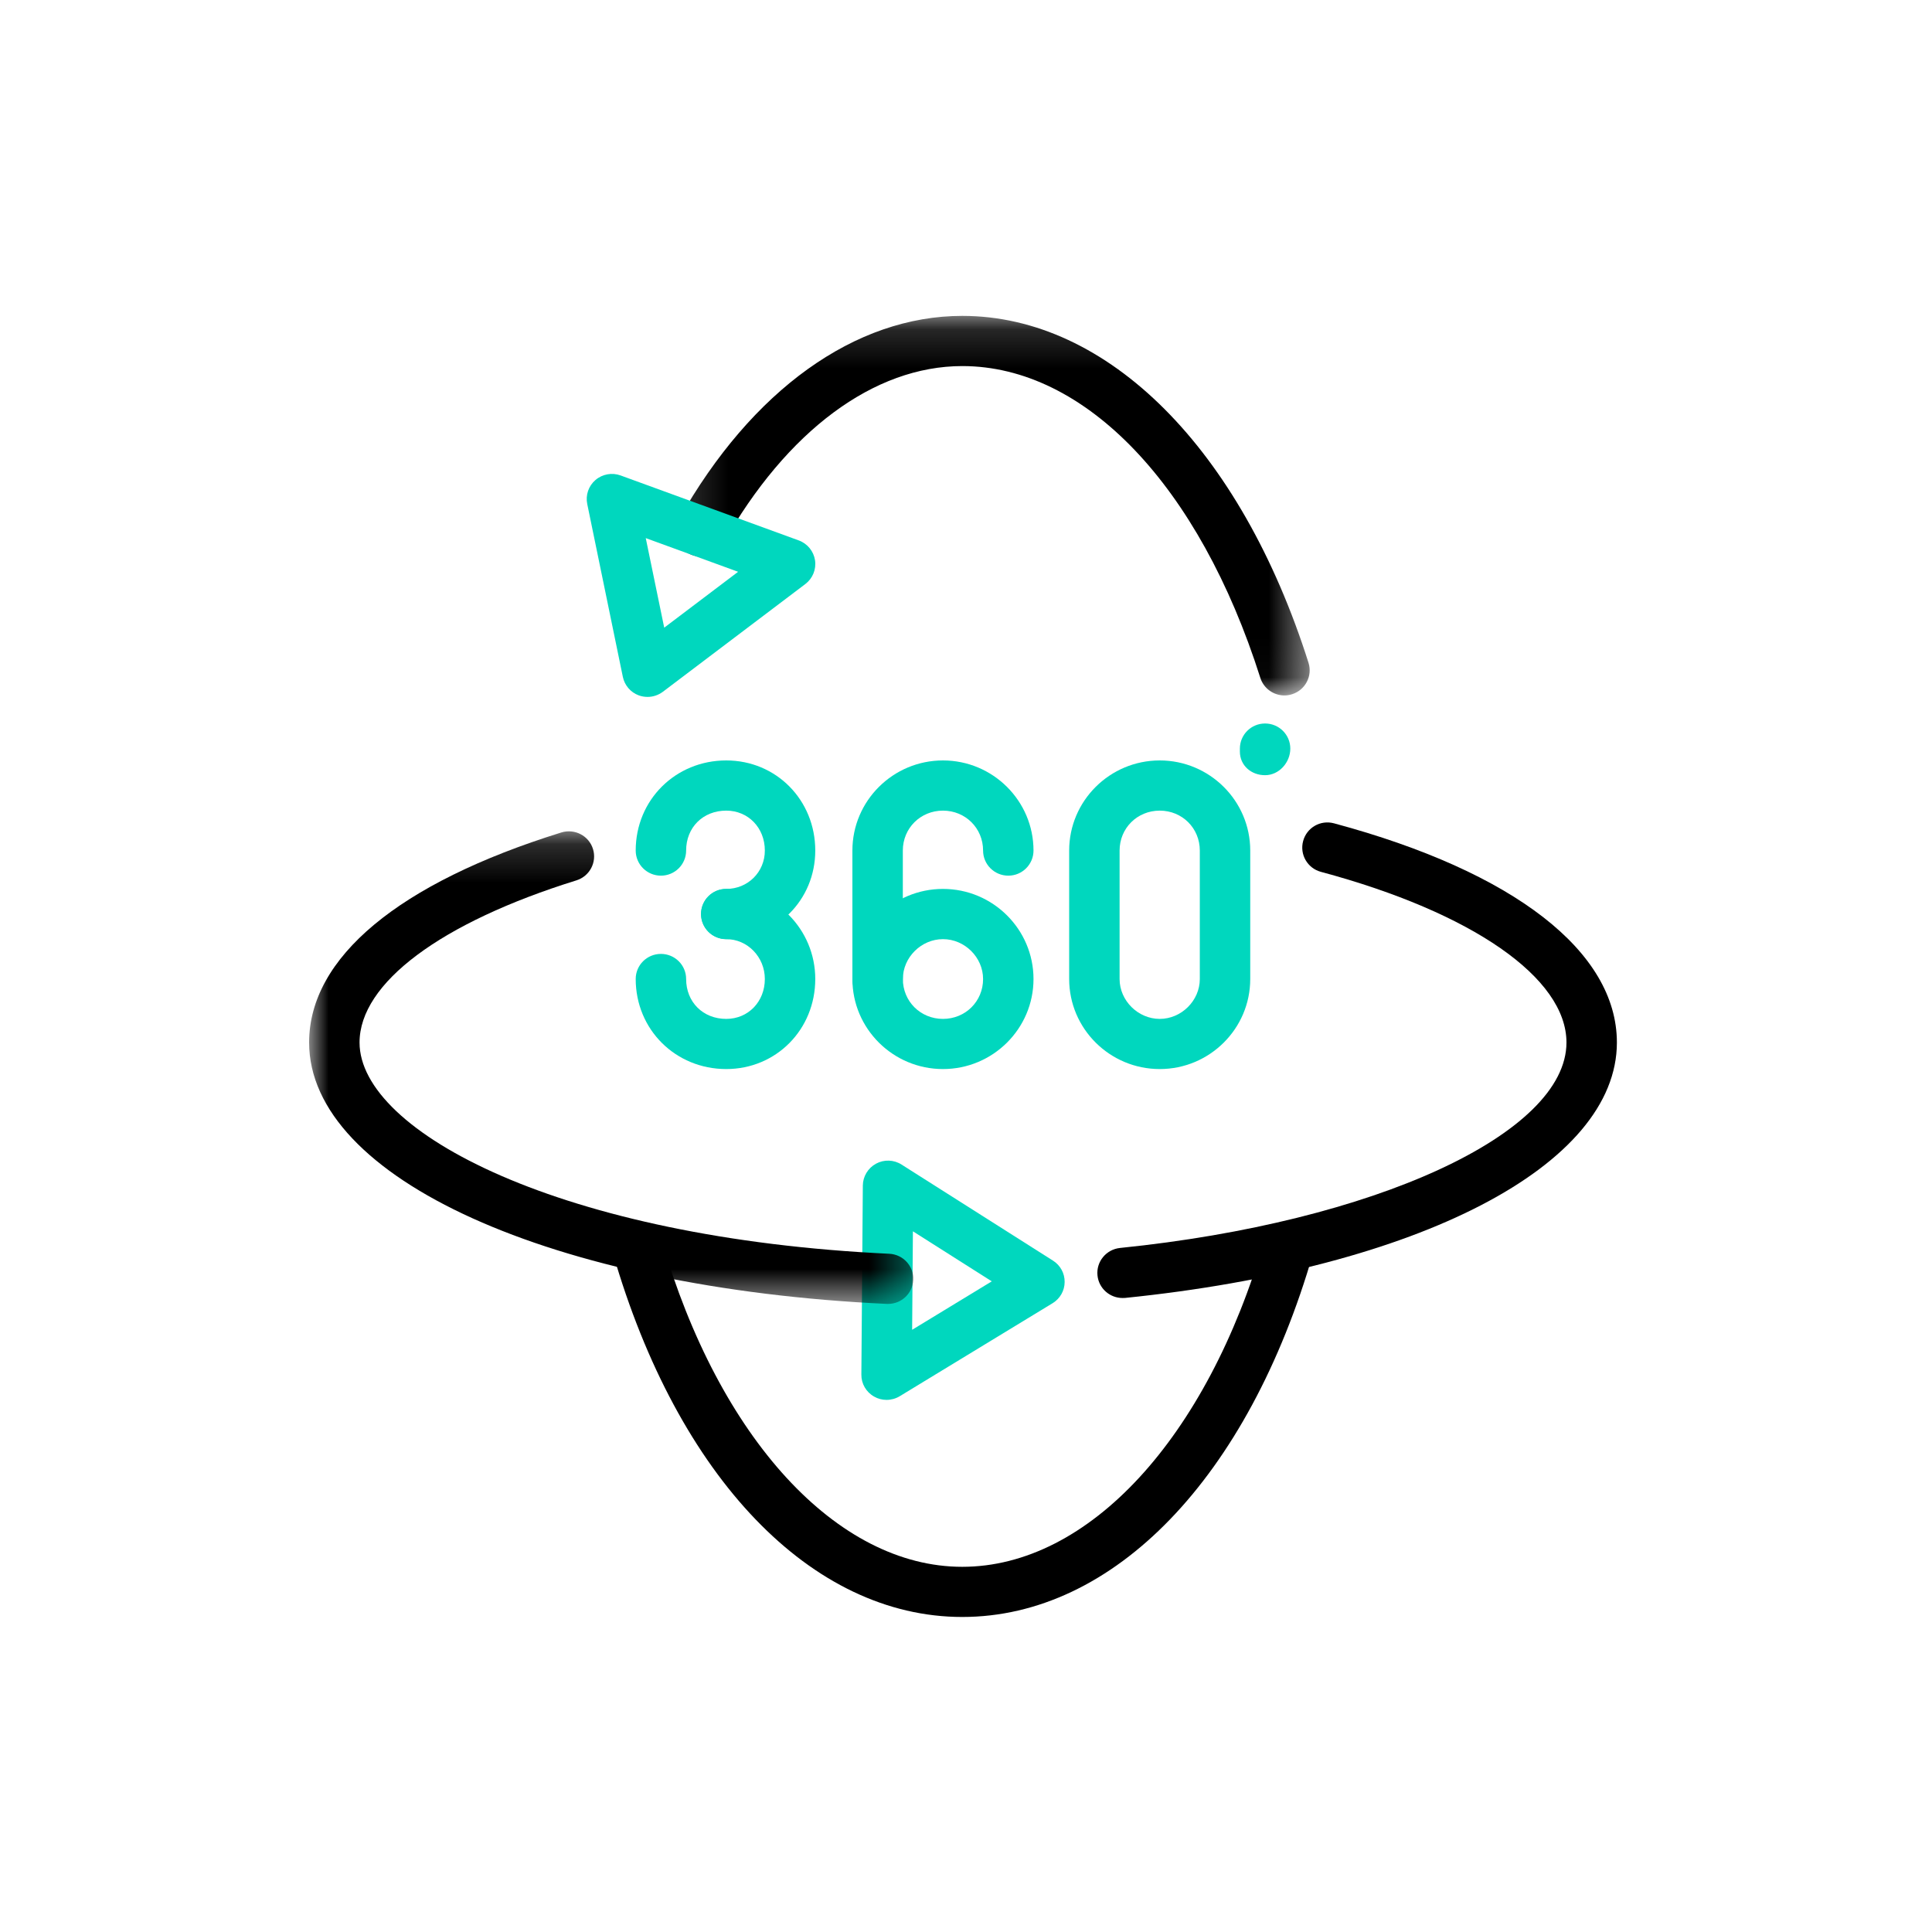
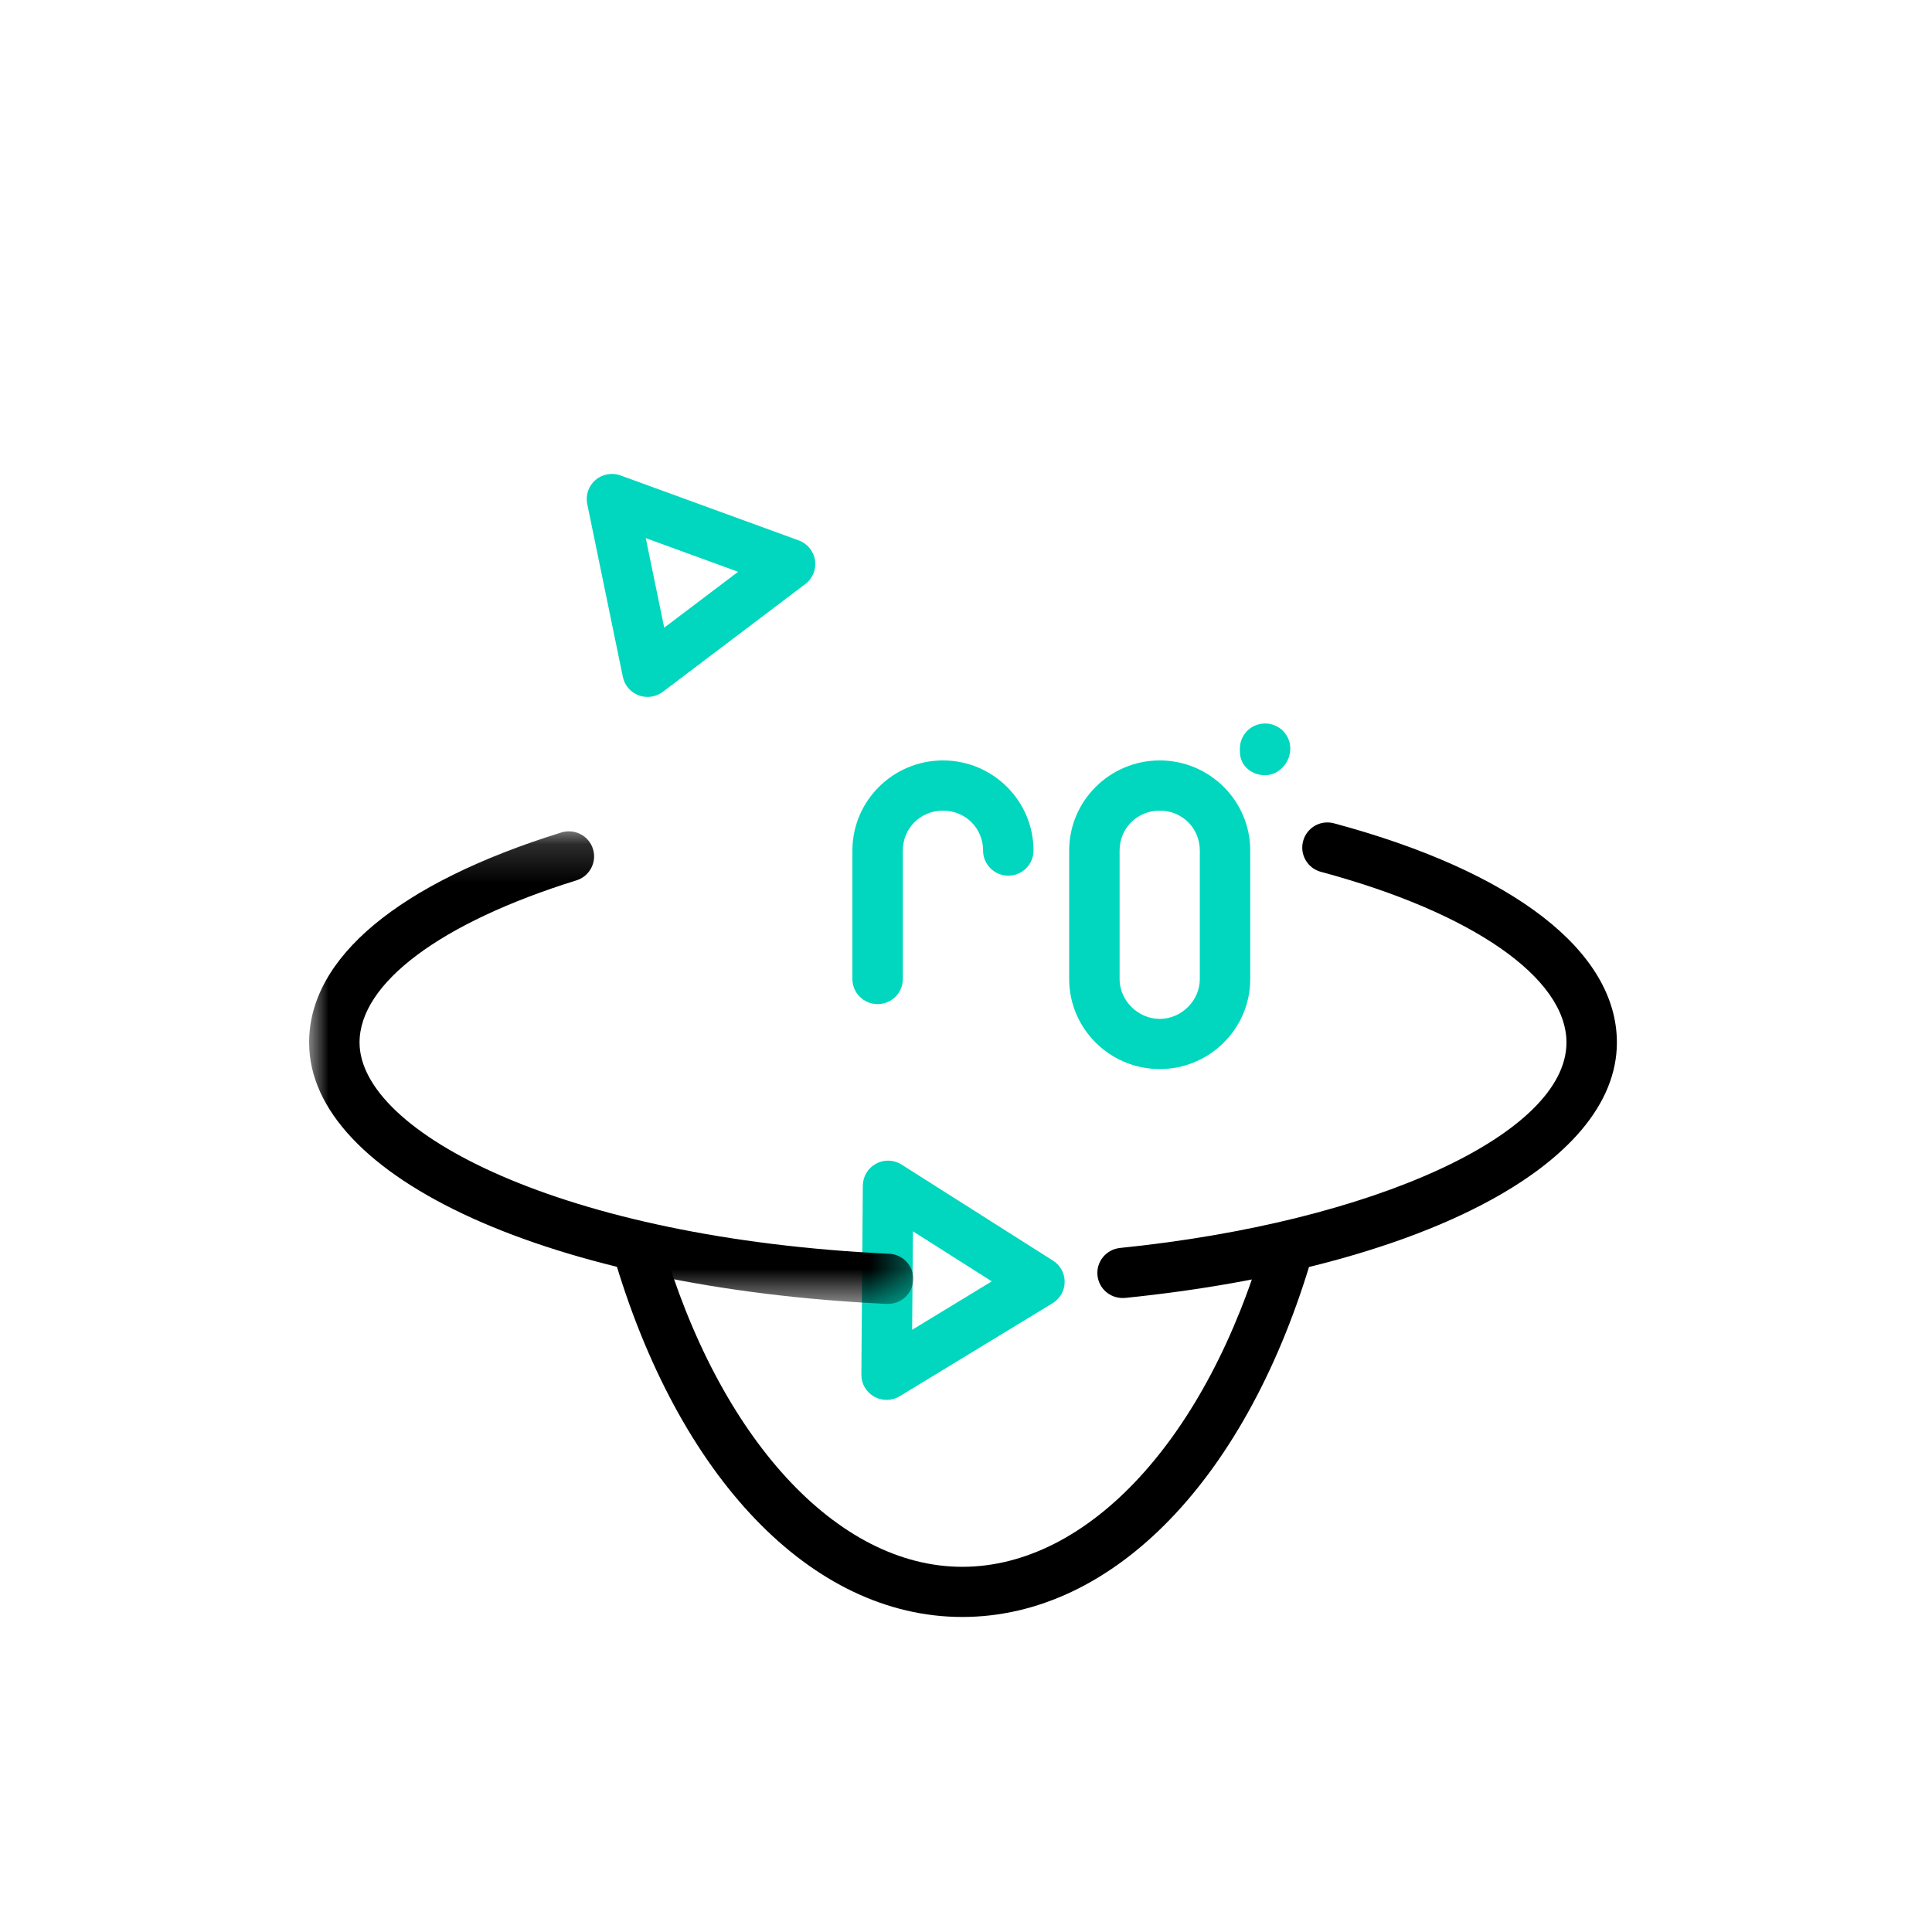
<svg xmlns="http://www.w3.org/2000/svg" xmlns:xlink="http://www.w3.org/1999/xlink" width="50px" height="50px" viewBox="0 0 50 50" version="1.1">
  <title>Group 27</title>
  <desc>Created with Sketch.</desc>
  <defs>
    <polygon id="path-1" points="0 0.173 15.636 0.173 15.636 12.403 0 12.403" />
-     <polygon id="path-3" points="0.151 0.153 16.558 0.153 16.558 9.976 0.151 9.976" />
  </defs>
  <g id="1---About-HKUMed" stroke="none" stroke-width="1" fill="none" fill-rule="evenodd">
    <g id="about-hkumed" transform="translate(-6432, -715)">
      <g id="Group-15" transform="translate(5400, 69)">
        <g id="Group-61" transform="translate(1027, 641)">
          <g id="Group-4" transform="translate(5, 5)">
            <g id="Group-27">
              <path d="M30.014,20.979 C29.431,20.979 28.975,21.433 28.975,22.012 L28.975,25.337 C28.975,25.895 29.451,26.369 30.014,26.369 C30.576,26.369 31.051,25.895 31.051,25.337 L31.051,22.012 C31.051,21.433 30.595,20.979 30.014,20.979 M30.014,27.667 C28.721,27.667 27.67,26.622 27.67,25.337 L27.67,22.012 C27.67,20.726 28.721,19.68 30.014,19.68 C31.305,19.68 32.356,20.726 32.356,22.012 L32.356,25.337 C32.356,26.622 31.305,27.667 30.014,27.667" id="Fill-1" fill="#00D7BE" />
-               <path d="M18.795,27.667 C17.481,27.667 16.452,26.644 16.452,25.336 C16.452,24.978 16.743,24.687 17.105,24.687 C17.466,24.687 17.757,24.978 17.757,25.336 C17.757,25.934 18.194,26.369 18.795,26.369 C19.364,26.369 19.794,25.924 19.794,25.336 C19.794,24.768 19.346,24.305 18.795,24.305 C18.434,24.305 18.143,24.014 18.143,23.655 C18.143,23.296 18.434,23.005 18.795,23.005 C20.066,23.005 21.099,24.051 21.099,25.336 C21.099,26.644 20.088,27.667 18.795,27.667" id="Fill-3" fill="#00D7BE" />
-               <path d="M18.795,24.305 C18.434,24.305 18.143,24.014 18.143,23.655 C18.143,23.296 18.434,23.005 18.795,23.005 C19.355,23.005 19.794,22.569 19.794,22.012 C19.794,21.423 19.364,20.979 18.795,20.979 C18.194,20.979 17.757,21.413 17.757,22.012 C17.757,22.37 17.466,22.662 17.105,22.662 C16.743,22.662 16.452,22.37 16.452,22.012 C16.452,20.704 17.481,19.68 18.795,19.68 C20.088,19.68 21.099,20.704 21.099,22.012 C21.099,23.297 20.088,24.305 18.795,24.305" id="Fill-5" fill="#00D7BE" />
-               <path d="M24.404,24.305 C23.842,24.305 23.366,24.777 23.366,25.337 C23.366,25.915 23.822,26.369 24.404,26.369 C24.986,26.369 25.442,25.915 25.442,25.337 C25.442,24.777 24.967,24.305 24.404,24.305 M24.404,27.667 C23.111,27.667 22.06,26.622 22.06,25.337 C22.06,24.051 23.111,23.005 24.404,23.005 C25.696,23.005 26.747,24.051 26.747,25.337 C26.747,26.622 25.696,27.667 24.404,27.667" id="Fill-7" fill="#00D7BE" />
              <path d="M22.713,25.986 C22.351,25.986 22.06,25.695 22.06,25.336 L22.06,22.012 C22.06,20.726 23.111,19.68 24.404,19.68 C25.696,19.68 26.747,20.726 26.747,22.012 C26.747,22.37 26.456,22.662 26.095,22.662 C25.733,22.662 25.442,22.37 25.442,22.012 C25.442,21.433 24.985,20.979 24.404,20.979 C23.822,20.979 23.365,21.433 23.365,22.012 L23.365,25.336 C23.365,25.695 23.074,25.986 22.713,25.986" id="Fill-9" fill="#00D7BE" />
              <path d="M32.74,20.062 C32.379,20.062 32.088,19.809 32.088,19.45 L32.088,19.374 C32.088,19.015 32.379,18.724 32.74,18.724 C33.102,18.724 33.393,19.015 33.393,19.374 C33.393,19.733 33.102,20.062 32.74,20.062" id="Fill-11" fill="#00D7BE" />
              <path d="M23.626,31.866 L23.606,34.415 L25.667,33.161 L23.626,31.866 Z M22.944,36.229 C22.833,36.229 22.722,36.201 22.623,36.144 C22.416,36.028 22.289,35.81 22.292,35.574 L22.33,30.682 C22.332,30.447 22.463,30.229 22.671,30.116 C22.878,30.003 23.134,30.011 23.334,30.14 L27.251,32.625 C27.442,32.745 27.556,32.954 27.553,33.179 C27.552,33.403 27.434,33.609 27.241,33.727 L23.285,36.134 C23.181,36.197 23.062,36.229 22.944,36.229 Z" id="Fill-13" fill="#00D7BE" />
              <g id="Group-17" transform="translate(8, 21.342)">
                <mask id="mask-2" fill="white">
                  <use xlink:href="#path-1" />
                </mask>
                <g id="Clip-16" />
                <path d="M14.983,12.403 L14.952,12.403 C6.288,11.998 -7.04663212e-05,9.152 -7.04663212e-05,5.638 C-7.04663212e-05,3.441 2.318,1.511 6.528,0.202 C6.873,0.097 7.239,0.285 7.346,0.629 C7.453,0.971 7.261,1.335 6.917,1.442 C3.403,2.535 1.305,4.103 1.305,5.638 C1.305,7.958 6.546,10.708 15.013,11.105 C15.373,11.122 15.653,11.426 15.635,11.784 C15.618,12.133 15.33,12.403 14.983,12.403" id="Fill-15" fill="#000000" mask="url(#mask-2)" />
              </g>
              <path d="M29.051,33.592 C28.721,33.592 28.437,33.344 28.403,33.009 C28.366,32.652 28.628,32.334 28.987,32.297 C35.573,31.627 40.54,29.341 40.54,26.98 C40.54,25.309 38.105,23.616 34.184,22.563 C33.836,22.469 33.631,22.112 33.725,21.766 C33.818,21.42 34.172,21.212 34.526,21.308 C39.178,22.559 41.845,24.625 41.845,26.98 C41.845,30.16 36.731,32.815 29.119,33.59 C29.097,33.592 29.074,33.592 29.051,33.592" id="Fill-18" fill="#000000" />
              <g id="Group-22" transform="translate(17.337, 8.022)">
                <mask id="mask-4" fill="white">
                  <use xlink:href="#path-3" />
                </mask>
                <g id="Clip-21" />
-                 <path d="M15.904,9.976 C15.626,9.976 15.369,9.799 15.28,9.521 C13.701,4.544 10.746,1.452 7.567,1.452 C5.281,1.452 3.023,3.129 1.374,6.051 C1.198,6.365 0.799,6.473 0.484,6.3 C0.17,6.124 0.058,5.728 0.235,5.415 C2.121,2.071 4.794,0.153 7.567,0.153 C11.336,0.153 14.77,3.593 16.527,9.13 C16.636,9.473 16.444,9.837 16.101,9.945 C16.035,9.966 15.969,9.976 15.904,9.976" id="Fill-20" fill="#000000" mask="url(#mask-4)" />
              </g>
              <path d="M24.903,41.847 C21.005,41.847 17.542,38.241 15.862,32.434 C15.761,32.09 15.963,31.729 16.309,31.631 C16.652,31.533 17.017,31.731 17.117,32.075 C18.606,37.223 21.662,40.549 24.903,40.549 C28.167,40.549 31.239,37.223 32.728,32.075 C32.828,31.731 33.19,31.533 33.536,31.631 C33.883,31.729 34.084,32.09 33.983,32.434 C32.303,38.241 28.825,41.847 24.903,41.847" id="Fill-23" fill="#000000" />
              <path d="M16.712,13.926 L17.19,16.244 L19.102,14.798 L16.712,13.926 Z M16.758,18.036 C16.681,18.036 16.603,18.023 16.528,17.995 C16.319,17.917 16.164,17.736 16.119,17.517 L15.198,13.045 C15.15,12.815 15.231,12.576 15.411,12.422 C15.591,12.268 15.841,12.224 16.062,12.305 L20.672,13.986 C20.896,14.068 21.057,14.265 21.093,14.5 C21.128,14.735 21.032,14.97 20.843,15.114 L17.154,17.904 C17.037,17.991 16.898,18.036 16.758,18.036 Z" id="Fill-25" fill="#00D7BE" />
            </g>
          </g>
        </g>
      </g>
    </g>
  </g>
</svg>